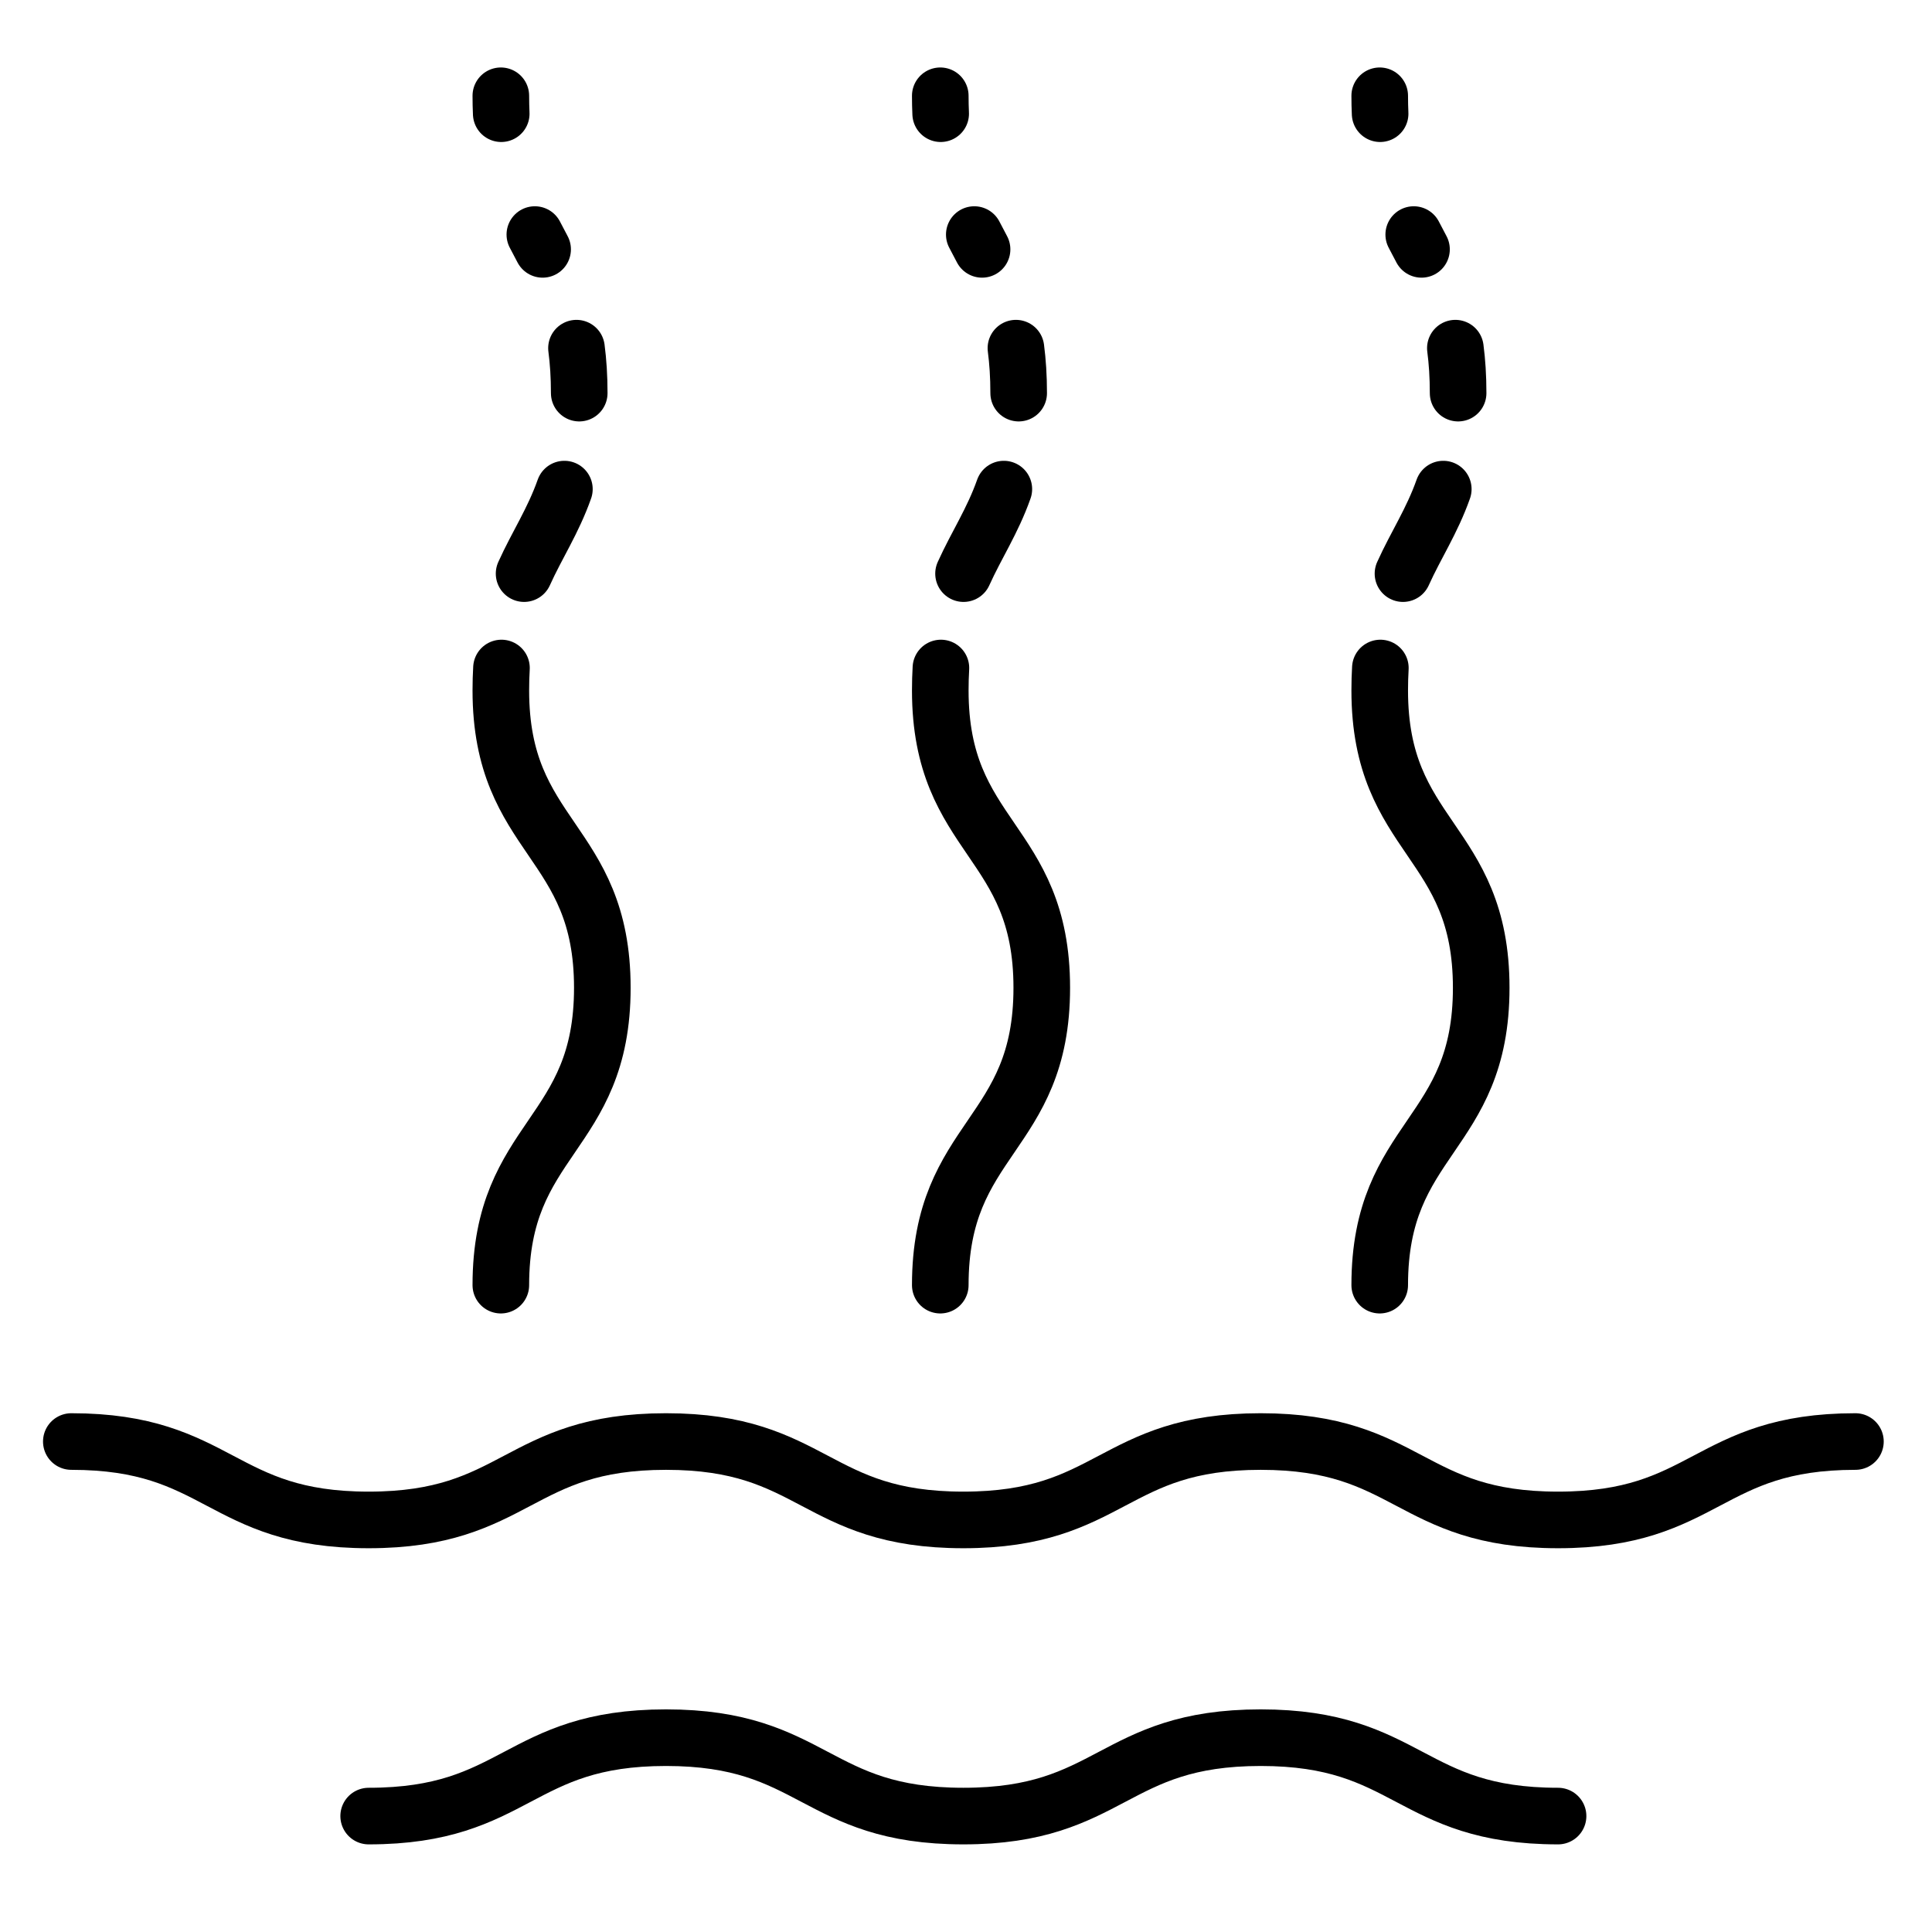
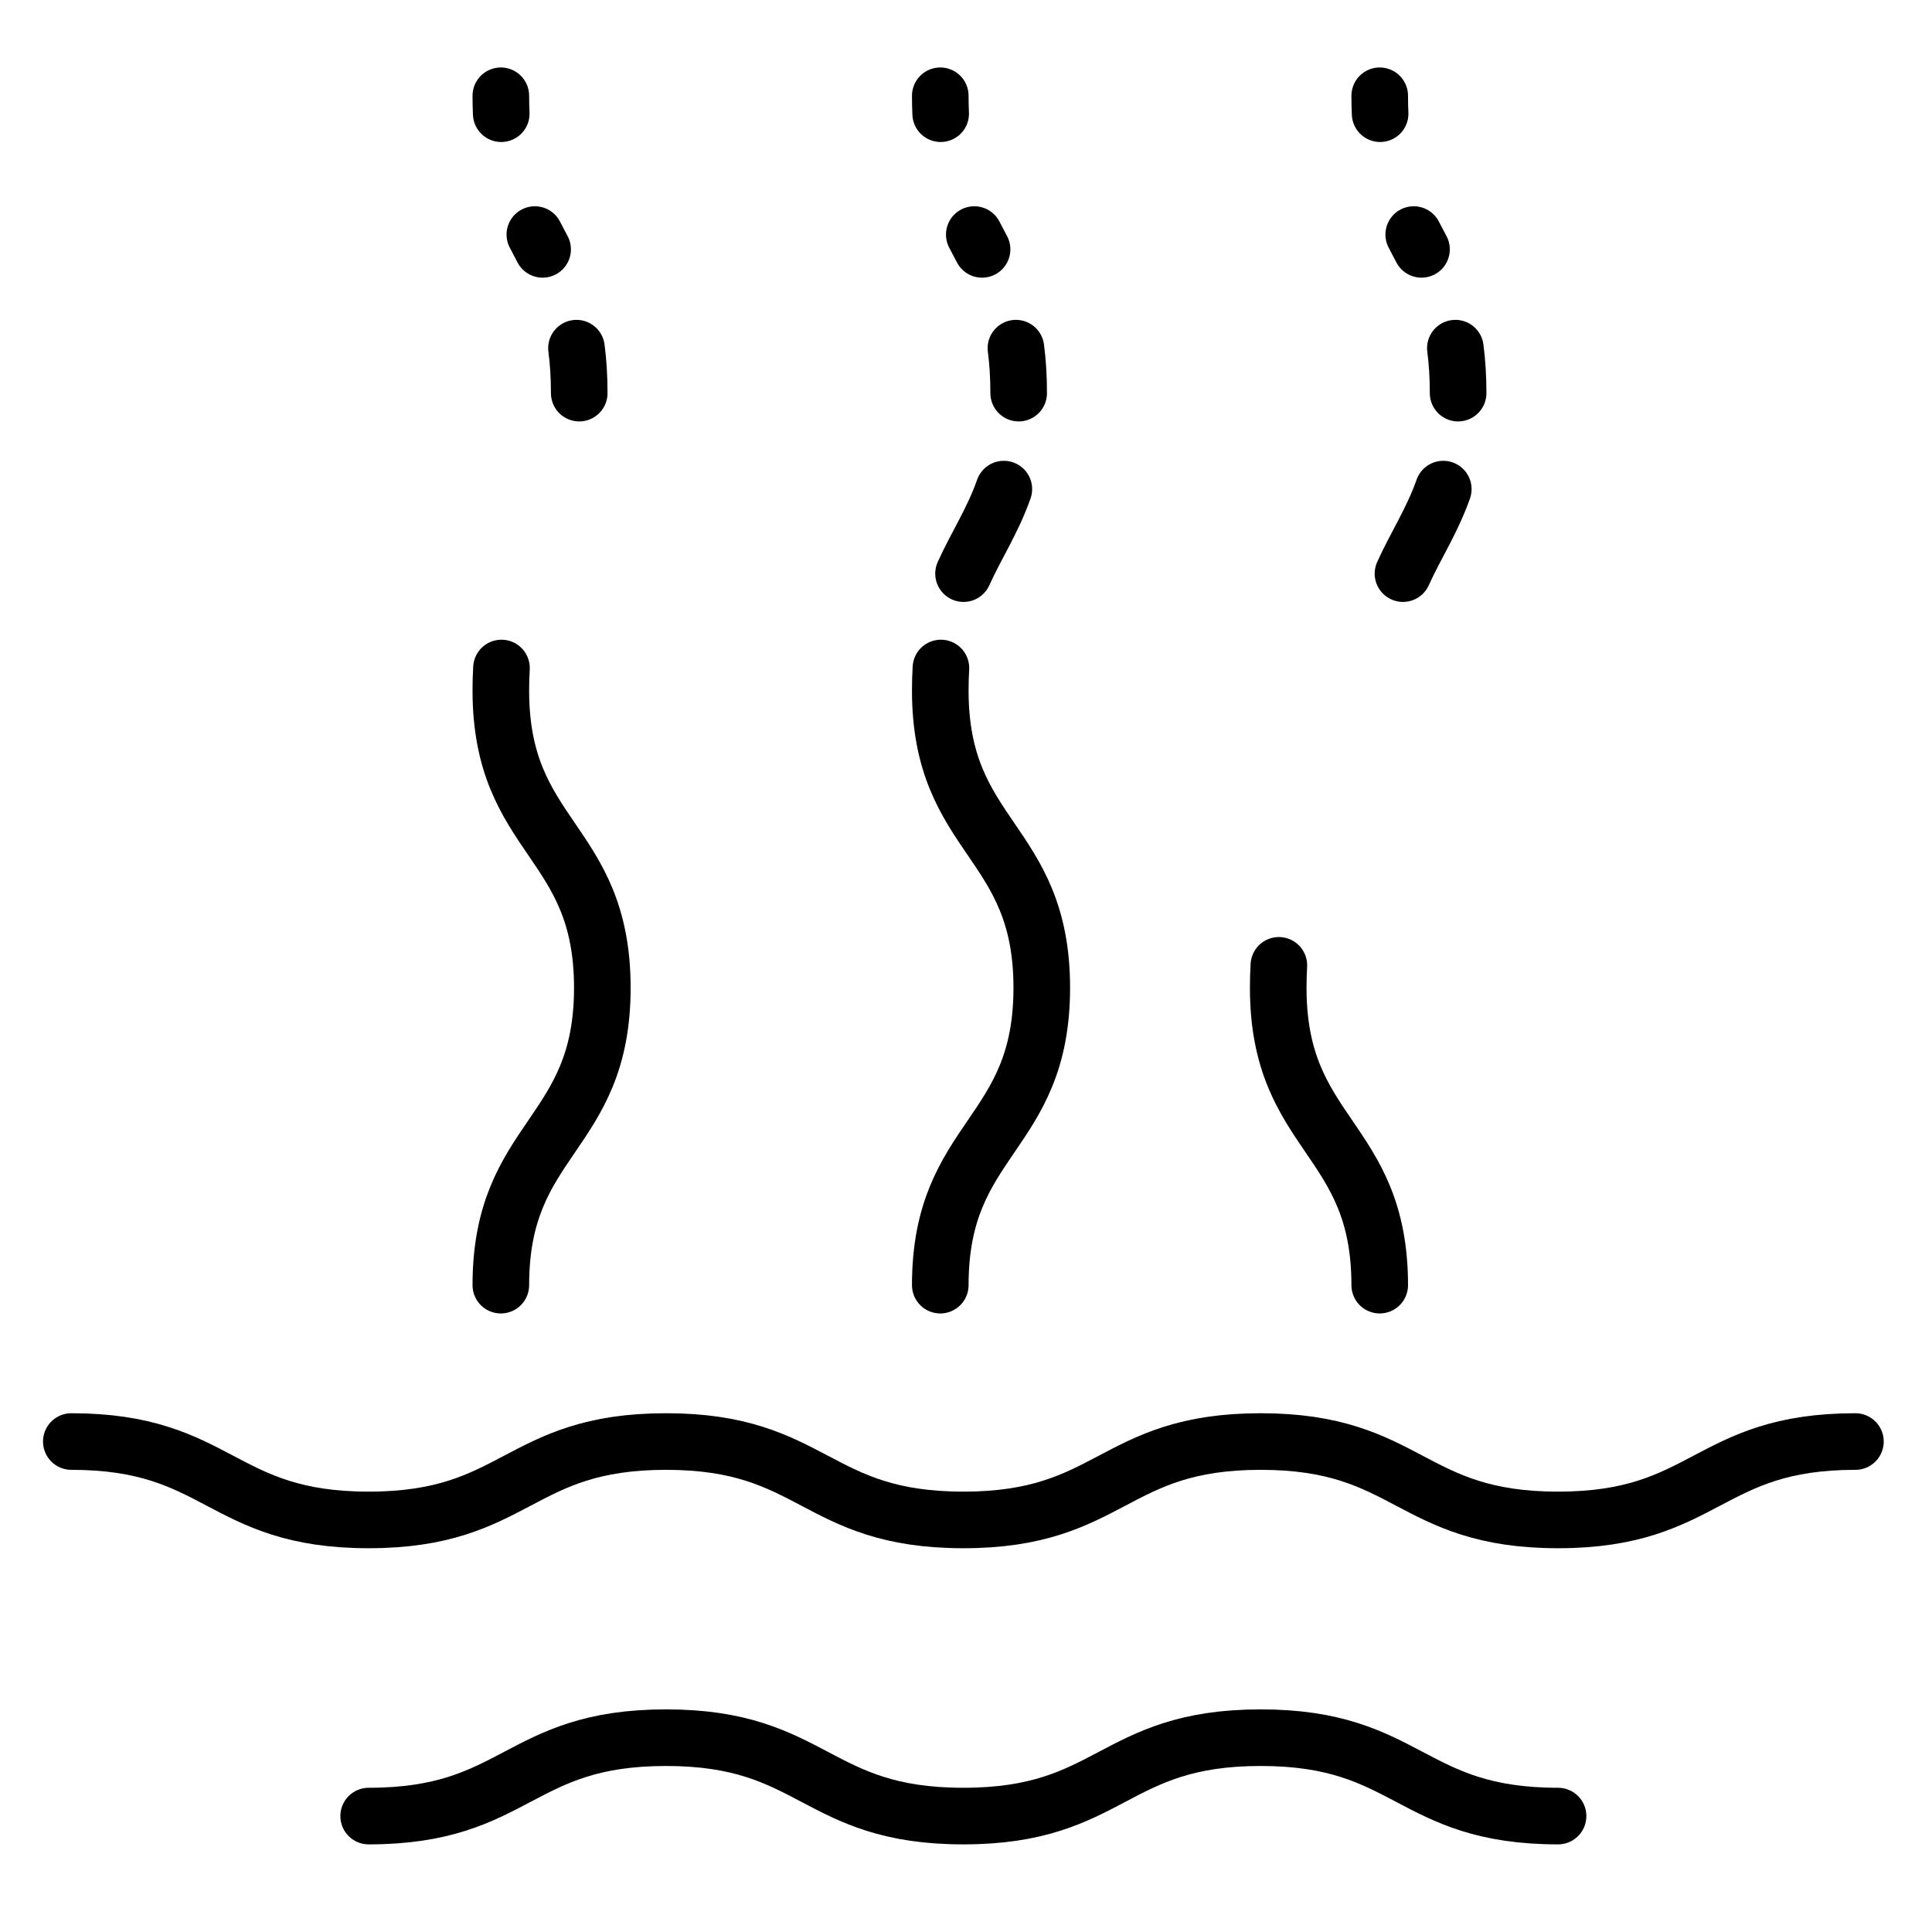
<svg xmlns="http://www.w3.org/2000/svg" xmlns:ns1="http://sodipodi.sourceforge.net/DTD/sodipodi-0.dtd" xmlns:ns2="http://www.inkscape.org/namespaces/inkscape" enable-background="new 0 0 512 512" id="Layer_2" version="1.1" viewBox="0 0 512 512" xml:space="preserve" ns1:docname="Water Heating.svg" ns2:version="1.2.2 (732a01da63, 2022-12-09)">
  <defs id="defs2160" />
  <g id="g2155" style="stroke:#000000;stroke-opacity:1">
    <path d="   M18.901,382.021c39.399,0,39.399,20.776,78.799,20.776c39.4,0,39.4-20.776,78.799-20.776c39.399,0,39.399,20.776,78.798,20.776   c39.4,0,39.4-20.776,78.801-20.776c39.402,0,39.402,20.776,78.804,20.776s39.402-20.776,78.804-20.776" fill="none" stroke="#474747" stroke-linecap="round" stroke-linejoin="round" stroke-miterlimit="10" stroke-width="15" id="path2115" style="stroke:#000000;stroke-opacity:1" />
    <path d="   M97.7,481.278c39.4,0,39.4-20.776,78.799-20.776c39.399,0,39.399,20.776,78.798,20.776c39.4,0,39.4-20.776,78.801-20.776   c39.402,0,39.402,20.776,78.804,20.776" fill="none" stroke="#474747" stroke-linecap="round" stroke-linejoin="round" stroke-miterlimit="10" stroke-width="15" id="path2117" style="stroke:#000000;stroke-opacity:1" />
    <g id="g2129" style="stroke:#000000;stroke-opacity:1">
      <path d="    M132.832,30.131c-0.07-1.518-0.106-3.1-0.106-4.75" fill="none" stroke="#474747" stroke-linecap="round" stroke-linejoin="round" stroke-miterlimit="10" stroke-width="15" id="path2119" style="stroke:#000000;stroke-opacity:1" />
      <path d="    M143.8,66.084c-0.687-1.307-1.377-2.607-2.06-3.922" fill="none" stroke="#474747" stroke-linecap="round" stroke-linejoin="round" stroke-miterlimit="10" stroke-width="15" id="path2121" style="stroke:#000000;stroke-opacity:1" />
      <path d="    M153.502,104.182c0-4.433-0.263-8.368-0.73-11.916" fill="none" stroke="#474747" stroke-linecap="round" stroke-linejoin="round" stroke-miterlimit="10" stroke-width="15" id="path2123" style="stroke:#000000;stroke-opacity:1" />
-       <path d="    M138.89,152.016c3.458-7.659,7.67-13.891,10.681-22.398" fill="none" stroke="#474747" stroke-linecap="round" stroke-linejoin="round" stroke-miterlimit="10" stroke-width="15" id="path2125" style="stroke:#000000;stroke-opacity:1" />
      <path d="    M132.726,340.578c0-39.399,26.897-39.399,26.897-78.799c0-39.4-26.897-39.4-26.897-78.799c0-2.09,0.058-4.07,0.169-5.95" fill="none" stroke="#474747" stroke-linecap="round" stroke-linejoin="round" stroke-miterlimit="10" stroke-width="15" id="path2127" style="stroke:#000000;stroke-opacity:1" />
    </g>
    <g id="g2141" style="stroke:#000000;stroke-opacity:1">
      <path d="    M249.289,30.131c-0.07-1.518-0.106-3.1-0.106-4.75" fill="none" stroke="#474747" stroke-linecap="round" stroke-linejoin="round" stroke-miterlimit="10" stroke-width="15" id="path2131" style="stroke:#000000;stroke-opacity:1" />
      <path d="    M260.257,66.084c-0.687-1.307-1.377-2.607-2.06-3.922" fill="none" stroke="#474747" stroke-linecap="round" stroke-linejoin="round" stroke-miterlimit="10" stroke-width="15" id="path2133" style="stroke:#000000;stroke-opacity:1" />
      <path d="    M269.959,104.182c0-4.433-0.263-8.368-0.73-11.916" fill="none" stroke="#474747" stroke-linecap="round" stroke-linejoin="round" stroke-miterlimit="10" stroke-width="15" id="path2135" style="stroke:#000000;stroke-opacity:1" />
      <path d="    M255.347,152.016c3.458-7.659,7.67-13.891,10.681-22.398" fill="none" stroke="#474747" stroke-linecap="round" stroke-linejoin="round" stroke-miterlimit="10" stroke-width="15" id="path2137" style="stroke:#000000;stroke-opacity:1" />
      <path d="    M249.183,340.578c0-39.399,26.897-39.399,26.897-78.799c0-39.4-26.897-39.4-26.897-78.799c0-2.09,0.058-4.07,0.169-5.95" fill="none" stroke="#474747" stroke-linecap="round" stroke-linejoin="round" stroke-miterlimit="10" stroke-width="15" id="path2139" style="stroke:#000000;stroke-opacity:1" />
    </g>
    <g id="g2153" style="stroke:#000000;stroke-opacity:1">
      <path d="    M365.746,30.131c-0.07-1.518-0.106-3.1-0.106-4.75" fill="none" stroke="#474747" stroke-linecap="round" stroke-linejoin="round" stroke-miterlimit="10" stroke-width="15" id="path2143" style="stroke:#000000;stroke-opacity:1" />
      <path d="    M376.714,66.084c-0.687-1.307-1.377-2.607-2.06-3.922" fill="none" stroke="#474747" stroke-linecap="round" stroke-linejoin="round" stroke-miterlimit="10" stroke-width="15" id="path2145" style="stroke:#000000;stroke-opacity:1" />
      <path d="    M386.416,104.182c0-4.433-0.263-8.368-0.73-11.916" fill="none" stroke="#474747" stroke-linecap="round" stroke-linejoin="round" stroke-miterlimit="10" stroke-width="15" id="path2147" style="stroke:#000000;stroke-opacity:1" />
      <path d="    M371.804,152.016c3.458-7.659,7.67-13.891,10.681-22.398" fill="none" stroke="#474747" stroke-linecap="round" stroke-linejoin="round" stroke-miterlimit="10" stroke-width="15" id="path2149" style="stroke:#000000;stroke-opacity:1" />
-       <path d="    M365.64,340.578c0-39.399,26.897-39.399,26.897-78.799c0-39.4-26.897-39.4-26.897-78.799c0-2.09,0.059-4.07,0.169-5.95" fill="none" stroke="#474747" stroke-linecap="round" stroke-linejoin="round" stroke-miterlimit="10" stroke-width="15" id="path2151" style="stroke:#000000;stroke-opacity:1" />
+       <path d="    M365.64,340.578c0-39.4-26.897-39.4-26.897-78.799c0-2.09,0.059-4.07,0.169-5.95" fill="none" stroke="#474747" stroke-linecap="round" stroke-linejoin="round" stroke-miterlimit="10" stroke-width="15" id="path2151" style="stroke:#000000;stroke-opacity:1" />
    </g>
  </g>
</svg>